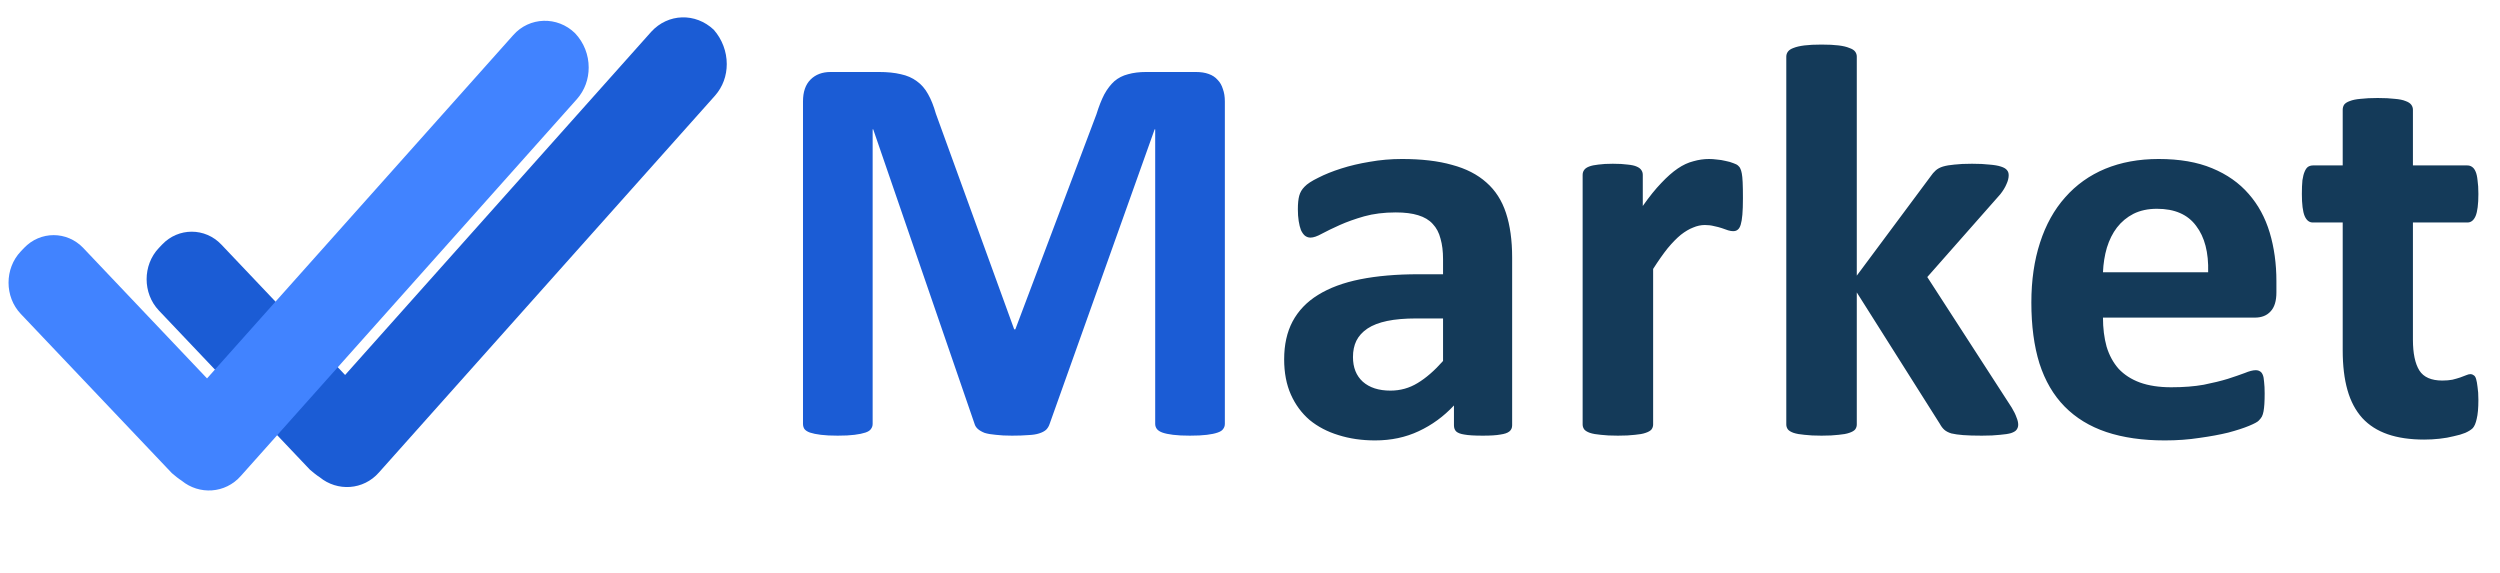
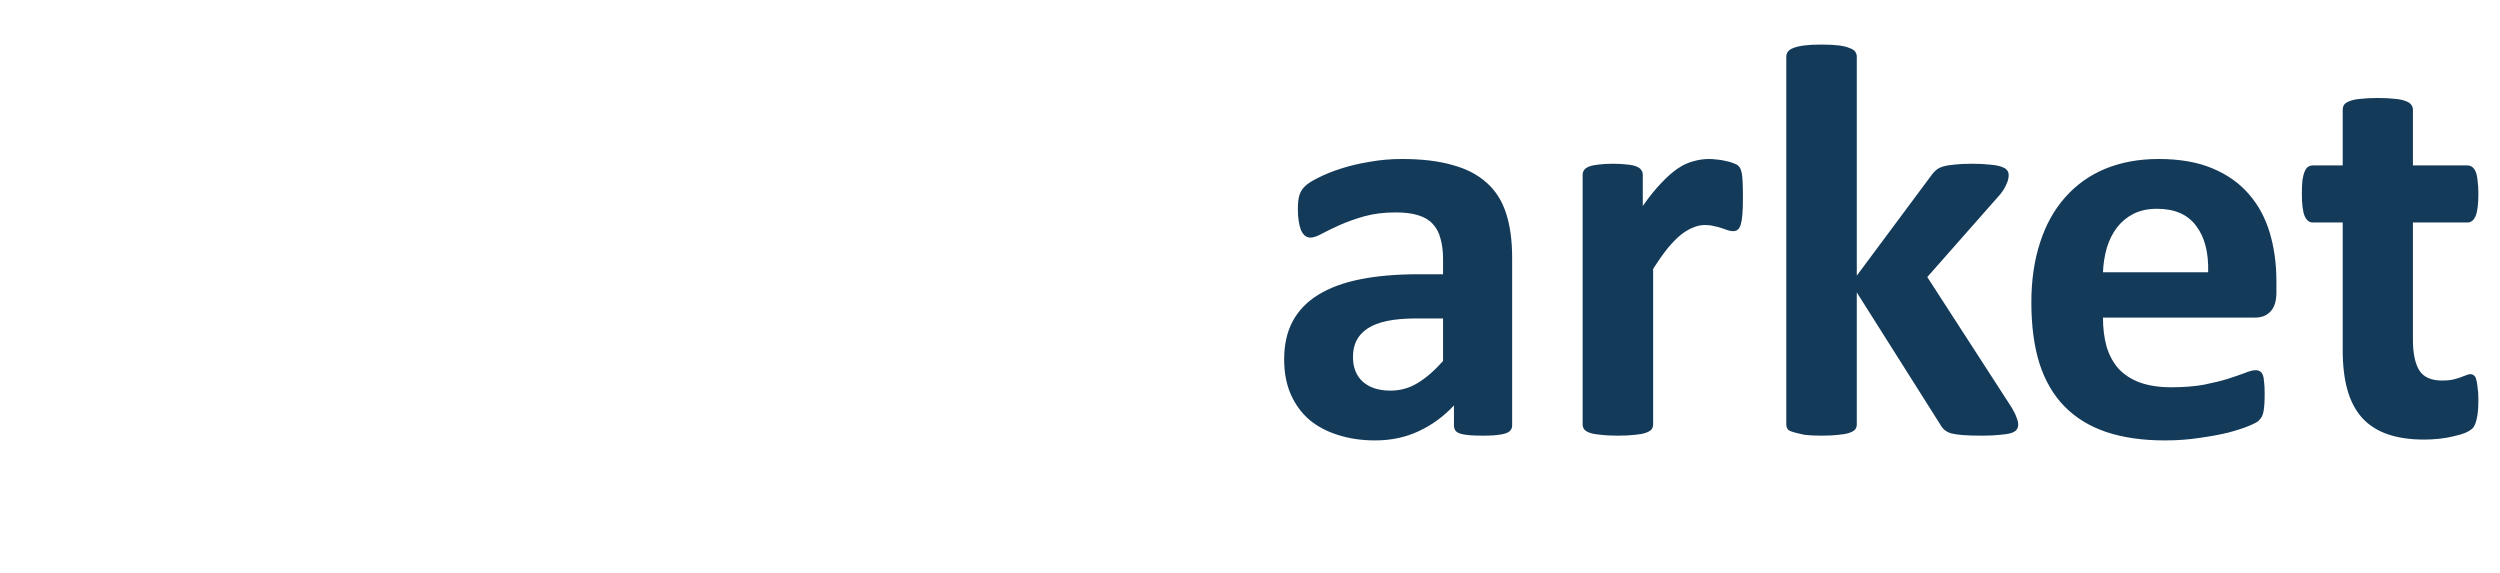
<svg xmlns="http://www.w3.org/2000/svg" width="288" height="66" viewBox="0 0 288 66" fill="none">
-   <path d="M141.103 48.834C141.103 49.049 141.038 49.243 140.909 49.415C140.802 49.586 140.587 49.726 140.265 49.834C139.964 49.941 139.556 50.027 139.04 50.091C138.524 50.156 137.869 50.188 137.074 50.188C136.301 50.188 135.656 50.156 135.141 50.091C134.625 50.027 134.217 49.941 133.916 49.834C133.615 49.726 133.4 49.586 133.271 49.415C133.143 49.243 133.078 49.049 133.078 48.834V14.9H133.014L120.929 48.802C120.843 49.081 120.703 49.318 120.51 49.511C120.316 49.683 120.048 49.823 119.704 49.93C119.382 50.038 118.963 50.102 118.447 50.123C117.932 50.166 117.309 50.188 116.578 50.188C115.848 50.188 115.225 50.156 114.709 50.091C114.193 50.048 113.764 49.973 113.42 49.866C113.098 49.737 112.84 49.586 112.646 49.415C112.453 49.243 112.324 49.039 112.26 48.802L100.594 14.9H100.529V48.834C100.529 49.049 100.465 49.243 100.336 49.415C100.229 49.586 100.014 49.726 99.691 49.834C99.369 49.941 98.95 50.027 98.435 50.091C97.94 50.156 97.296 50.188 96.501 50.188C95.728 50.188 95.083 50.156 94.567 50.091C94.052 50.027 93.633 49.941 93.311 49.834C93.01 49.726 92.795 49.586 92.666 49.415C92.559 49.243 92.505 49.049 92.505 48.834V11.677C92.505 10.582 92.795 9.744 93.375 9.164C93.955 8.584 94.728 8.293 95.695 8.293H101.238C102.227 8.293 103.075 8.379 103.784 8.551C104.493 8.702 105.105 8.97 105.621 9.357C106.137 9.722 106.566 10.216 106.91 10.839C107.254 11.441 107.555 12.193 107.812 13.095L116.836 37.942H116.965L126.311 13.16C126.59 12.257 126.891 11.495 127.213 10.872C127.557 10.248 127.943 9.744 128.373 9.357C128.824 8.97 129.351 8.702 129.952 8.551C130.554 8.379 131.252 8.293 132.047 8.293H137.751C138.331 8.293 138.825 8.369 139.233 8.519C139.663 8.669 140.007 8.895 140.265 9.196C140.544 9.475 140.748 9.83 140.877 10.259C141.027 10.668 141.103 11.14 141.103 11.677V48.834Z" fill="#1B5CD5" />
-   <path d="M174.199 48.996C174.199 49.296 174.092 49.533 173.877 49.705C173.662 49.877 173.318 49.995 172.846 50.059C172.395 50.145 171.718 50.188 170.815 50.188C169.849 50.188 169.14 50.145 168.688 50.059C168.259 49.995 167.947 49.877 167.754 49.705C167.582 49.533 167.496 49.296 167.496 48.996V46.708C166.314 47.975 164.961 48.963 163.436 49.672C161.932 50.381 160.256 50.736 158.408 50.736C156.883 50.736 155.476 50.532 154.187 50.123C152.919 49.737 151.812 49.157 150.867 48.383C149.943 47.588 149.224 46.611 148.708 45.451C148.192 44.291 147.935 42.937 147.935 41.39C147.935 39.714 148.257 38.264 148.901 37.04C149.567 35.794 150.545 34.773 151.834 33.978C153.145 33.162 154.767 32.56 156.7 32.173C158.634 31.787 160.879 31.593 163.436 31.593H166.239V29.853C166.239 28.951 166.143 28.166 165.949 27.5C165.777 26.813 165.477 26.244 165.047 25.793C164.639 25.341 164.08 25.008 163.371 24.794C162.684 24.579 161.824 24.471 160.793 24.471C159.439 24.471 158.226 24.622 157.151 24.922C156.099 25.223 155.164 25.556 154.348 25.921C153.531 26.287 152.844 26.62 152.285 26.92C151.748 27.221 151.308 27.372 150.964 27.372C150.728 27.372 150.513 27.296 150.319 27.146C150.147 26.996 149.997 26.781 149.868 26.502C149.761 26.222 149.675 25.878 149.61 25.47C149.546 25.062 149.514 24.611 149.514 24.117C149.514 23.451 149.567 22.924 149.675 22.538C149.782 22.151 149.986 21.807 150.287 21.506C150.588 21.184 151.114 20.84 151.866 20.475C152.618 20.088 153.499 19.734 154.509 19.412C155.519 19.089 156.614 18.831 157.796 18.638C158.999 18.423 160.234 18.316 161.502 18.316C163.758 18.316 165.681 18.541 167.271 18.993C168.882 19.422 170.203 20.099 171.234 21.023C172.266 21.925 173.018 23.096 173.49 24.536C173.963 25.975 174.199 27.683 174.199 29.66V48.996ZM166.239 36.685H163.146C161.835 36.685 160.718 36.782 159.794 36.975C158.87 37.169 158.118 37.459 157.538 37.845C156.958 38.232 156.528 38.705 156.249 39.263C155.991 39.8 155.862 40.423 155.862 41.132C155.862 42.335 156.238 43.281 156.99 43.968C157.764 44.656 158.827 44.999 160.181 44.999C161.319 44.999 162.361 44.709 163.307 44.129C164.273 43.549 165.251 42.701 166.239 41.584V36.685ZM200.786 22.828C200.786 23.601 200.765 24.235 200.722 24.729C200.679 25.223 200.614 25.61 200.528 25.889C200.442 26.169 200.324 26.362 200.174 26.469C200.045 26.577 199.873 26.63 199.658 26.63C199.486 26.63 199.293 26.598 199.078 26.534C198.863 26.448 198.616 26.362 198.337 26.276C198.079 26.19 197.789 26.115 197.467 26.05C197.145 25.964 196.79 25.921 196.403 25.921C195.952 25.921 195.501 26.018 195.05 26.211C194.599 26.383 194.126 26.663 193.632 27.049C193.159 27.436 192.654 27.952 192.117 28.596C191.602 29.241 191.043 30.036 190.441 30.981V48.899C190.441 49.114 190.377 49.307 190.248 49.479C190.119 49.629 189.894 49.758 189.571 49.866C189.271 49.973 188.862 50.048 188.347 50.091C187.831 50.156 187.176 50.188 186.381 50.188C185.586 50.188 184.931 50.156 184.415 50.091C183.899 50.048 183.48 49.973 183.158 49.866C182.857 49.758 182.643 49.629 182.514 49.479C182.385 49.307 182.32 49.114 182.32 48.899V20.153C182.32 19.938 182.374 19.755 182.481 19.605C182.589 19.433 182.782 19.294 183.062 19.186C183.341 19.079 183.695 19.003 184.125 18.96C184.576 18.896 185.135 18.864 185.801 18.864C186.488 18.864 187.058 18.896 187.509 18.96C187.96 19.003 188.304 19.079 188.54 19.186C188.798 19.294 188.98 19.433 189.088 19.605C189.195 19.755 189.249 19.938 189.249 20.153V23.73C190.001 22.656 190.71 21.775 191.376 21.087C192.042 20.378 192.676 19.82 193.277 19.412C193.879 19.003 194.48 18.724 195.082 18.574C195.684 18.402 196.285 18.316 196.887 18.316C197.166 18.316 197.467 18.337 197.789 18.38C198.111 18.402 198.444 18.456 198.788 18.541C199.132 18.606 199.433 18.692 199.69 18.799C199.948 18.885 200.131 18.982 200.238 19.089C200.367 19.197 200.453 19.315 200.496 19.444C200.561 19.573 200.614 19.755 200.657 19.992C200.7 20.206 200.732 20.54 200.754 20.991C200.775 21.442 200.786 22.054 200.786 22.828ZM232.497 48.931C232.497 49.146 232.433 49.339 232.304 49.511C232.196 49.662 231.981 49.791 231.659 49.898C231.358 49.984 230.939 50.048 230.402 50.091C229.865 50.156 229.167 50.188 228.308 50.188C227.427 50.188 226.707 50.166 226.148 50.123C225.611 50.081 225.16 50.016 224.795 49.93C224.451 49.823 224.183 49.683 223.989 49.511C223.796 49.339 223.624 49.114 223.474 48.834L213.902 33.688V48.899C213.902 49.114 213.838 49.307 213.709 49.479C213.58 49.629 213.354 49.758 213.032 49.866C212.731 49.973 212.323 50.048 211.808 50.091C211.292 50.156 210.637 50.188 209.842 50.188C209.047 50.188 208.392 50.156 207.876 50.091C207.36 50.048 206.941 49.973 206.619 49.866C206.318 49.758 206.104 49.629 205.975 49.479C205.846 49.307 205.781 49.114 205.781 48.899V6.521C205.781 6.306 205.846 6.113 205.975 5.941C206.104 5.769 206.318 5.629 206.619 5.522C206.941 5.393 207.36 5.296 207.876 5.232C208.392 5.167 209.047 5.135 209.842 5.135C210.637 5.135 211.292 5.167 211.808 5.232C212.323 5.296 212.731 5.393 213.032 5.522C213.354 5.629 213.58 5.769 213.709 5.941C213.838 6.113 213.902 6.306 213.902 6.521V31.754L222.41 20.314C222.582 20.056 222.775 19.831 222.99 19.637C223.205 19.444 223.484 19.294 223.828 19.186C224.193 19.079 224.634 19.003 225.149 18.96C225.687 18.896 226.363 18.864 227.18 18.864C227.975 18.864 228.641 18.896 229.178 18.96C229.736 19.003 230.177 19.079 230.499 19.186C230.843 19.294 231.079 19.433 231.208 19.605C231.337 19.755 231.401 19.949 231.401 20.185C231.401 20.507 231.315 20.851 231.144 21.216C230.993 21.581 230.757 21.968 230.435 22.377L222.023 31.916L231.756 46.965C232.014 47.395 232.196 47.771 232.304 48.093C232.433 48.394 232.497 48.673 232.497 48.931ZM262.242 33.688C262.242 34.676 262.017 35.407 261.565 35.879C261.136 36.352 260.534 36.588 259.761 36.588H242.262C242.262 37.813 242.401 38.93 242.681 39.94C242.981 40.928 243.443 41.777 244.066 42.486C244.711 43.173 245.527 43.7 246.516 44.065C247.525 44.43 248.729 44.613 250.125 44.613C251.543 44.613 252.789 44.516 253.863 44.323C254.938 44.108 255.861 43.882 256.635 43.646C257.43 43.388 258.085 43.163 258.601 42.969C259.116 42.754 259.535 42.647 259.857 42.647C260.051 42.647 260.212 42.69 260.341 42.776C260.47 42.84 260.577 42.969 260.663 43.163C260.749 43.356 260.803 43.635 260.824 44.001C260.867 44.344 260.889 44.785 260.889 45.322C260.889 45.794 260.878 46.203 260.856 46.546C260.835 46.869 260.803 47.148 260.76 47.384C260.717 47.621 260.652 47.825 260.566 47.997C260.48 48.147 260.362 48.297 260.212 48.448C260.083 48.598 259.707 48.802 259.084 49.06C258.461 49.318 257.666 49.576 256.699 49.834C255.732 50.07 254.626 50.274 253.38 50.446C252.134 50.639 250.802 50.736 249.384 50.736C246.827 50.736 244.582 50.414 242.648 49.769C240.736 49.124 239.136 48.147 237.847 46.836C236.558 45.526 235.591 43.872 234.946 41.873C234.323 39.876 234.012 37.534 234.012 34.848C234.012 32.291 234.345 29.993 235.011 27.952C235.677 25.889 236.644 24.149 237.911 22.731C239.179 21.291 240.715 20.196 242.52 19.444C244.346 18.692 246.397 18.316 248.675 18.316C251.081 18.316 253.133 18.67 254.83 19.379C256.549 20.088 257.956 21.077 259.052 22.344C260.147 23.59 260.953 25.073 261.469 26.791C261.984 28.51 262.242 30.379 262.242 32.399V33.688ZM254.379 31.368C254.443 29.09 253.981 27.307 252.993 26.018C252.026 24.707 250.522 24.052 248.481 24.052C247.45 24.052 246.548 24.246 245.774 24.632C245.022 25.019 244.389 25.545 243.873 26.211C243.379 26.856 242.992 27.629 242.713 28.532C242.455 29.413 242.305 30.358 242.262 31.368H254.379ZM285.51 46.063C285.51 47.008 285.445 47.739 285.316 48.254C285.209 48.748 285.059 49.103 284.865 49.318C284.672 49.511 284.382 49.694 283.995 49.866C283.63 50.016 283.189 50.145 282.674 50.252C282.18 50.381 281.632 50.478 281.03 50.542C280.45 50.607 279.859 50.639 279.258 50.639C277.646 50.639 276.25 50.435 275.068 50.027C273.887 49.619 272.909 48.996 272.136 48.158C271.362 47.298 270.793 46.224 270.428 44.935C270.062 43.646 269.88 42.121 269.88 40.359V25.631H266.432C266.023 25.631 265.712 25.384 265.497 24.89C265.282 24.375 265.175 23.526 265.175 22.344C265.175 21.721 265.196 21.195 265.239 20.765C265.304 20.335 265.39 20.002 265.497 19.766C265.604 19.508 265.733 19.326 265.884 19.218C266.056 19.111 266.249 19.057 266.464 19.057H269.88V12.644C269.88 12.429 269.934 12.236 270.041 12.064C270.17 11.892 270.385 11.752 270.686 11.645C271.008 11.516 271.427 11.43 271.942 11.387C272.479 11.323 273.135 11.29 273.908 11.29C274.703 11.29 275.358 11.323 275.874 11.387C276.411 11.43 276.83 11.516 277.131 11.645C277.432 11.752 277.646 11.892 277.775 12.064C277.904 12.236 277.969 12.429 277.969 12.644V19.057H284.221C284.436 19.057 284.618 19.111 284.769 19.218C284.94 19.326 285.08 19.508 285.188 19.766C285.295 20.002 285.37 20.335 285.413 20.765C285.478 21.195 285.51 21.721 285.51 22.344C285.51 23.526 285.402 24.375 285.188 24.89C284.973 25.384 284.661 25.631 284.253 25.631H277.969V39.134C277.969 40.703 278.216 41.884 278.71 42.679C279.204 43.453 280.085 43.839 281.353 43.839C281.782 43.839 282.169 43.807 282.513 43.743C282.856 43.657 283.157 43.571 283.415 43.485C283.694 43.377 283.92 43.291 284.092 43.227C284.285 43.141 284.457 43.098 284.607 43.098C284.736 43.098 284.854 43.141 284.962 43.227C285.091 43.291 285.188 43.442 285.252 43.678C285.316 43.893 285.37 44.194 285.413 44.581C285.478 44.967 285.51 45.461 285.51 46.063Z" fill="#143A59" />
-   <path d="M83.723 7.379C83.723 8.723 83.273 9.988 82.373 11.016L43.657 54.425C41.857 56.481 38.855 56.639 36.83 54.978C36.455 54.741 36.079 54.425 35.704 54.109L18.297 35.765C16.422 33.788 16.422 30.546 18.297 28.569L18.673 28.174C20.548 26.197 23.625 26.197 25.5 28.174L39.756 43.197L75.02 3.662C76.971 1.527 80.122 1.448 82.223 3.425C83.198 4.532 83.723 5.955 83.723 7.379Z" fill="#1B5CD5" />
-   <path d="M67.817 7.774C67.817 9.118 67.367 10.383 66.466 11.411L27.751 54.821C25.951 56.876 22.949 57.035 20.924 55.374C20.548 55.137 20.173 54.821 19.798 54.504L2.391 36.16C0.515 34.183 0.515 30.942 2.391 28.965L2.766 28.569C4.642 26.593 7.718 26.593 9.594 28.569L23.85 43.593L59.114 4.058C60.989 1.923 64.216 1.844 66.241 3.821C67.292 4.928 67.817 6.351 67.817 7.774Z" fill="#4183FF" />
+   <path d="M174.199 48.996C174.199 49.296 174.092 49.533 173.877 49.705C173.662 49.877 173.318 49.995 172.846 50.059C172.395 50.145 171.718 50.188 170.815 50.188C169.849 50.188 169.14 50.145 168.688 50.059C168.259 49.995 167.947 49.877 167.754 49.705C167.582 49.533 167.496 49.296 167.496 48.996V46.708C166.314 47.975 164.961 48.963 163.436 49.672C161.932 50.381 160.256 50.736 158.408 50.736C156.883 50.736 155.476 50.532 154.187 50.123C152.919 49.737 151.812 49.157 150.867 48.383C149.943 47.588 149.224 46.611 148.708 45.451C148.192 44.291 147.935 42.937 147.935 41.39C147.935 39.714 148.257 38.264 148.901 37.04C149.567 35.794 150.545 34.773 151.834 33.978C153.145 33.162 154.767 32.56 156.7 32.173C158.634 31.787 160.879 31.593 163.436 31.593H166.239V29.853C166.239 28.951 166.143 28.166 165.949 27.5C165.777 26.813 165.477 26.244 165.047 25.793C164.639 25.341 164.08 25.008 163.371 24.794C162.684 24.579 161.824 24.471 160.793 24.471C159.439 24.471 158.226 24.622 157.151 24.922C156.099 25.223 155.164 25.556 154.348 25.921C153.531 26.287 152.844 26.62 152.285 26.92C151.748 27.221 151.308 27.372 150.964 27.372C150.728 27.372 150.513 27.296 150.319 27.146C150.147 26.996 149.997 26.781 149.868 26.502C149.761 26.222 149.675 25.878 149.61 25.47C149.546 25.062 149.514 24.611 149.514 24.117C149.514 23.451 149.567 22.924 149.675 22.538C149.782 22.151 149.986 21.807 150.287 21.506C150.588 21.184 151.114 20.84 151.866 20.475C152.618 20.088 153.499 19.734 154.509 19.412C155.519 19.089 156.614 18.831 157.796 18.638C158.999 18.423 160.234 18.316 161.502 18.316C163.758 18.316 165.681 18.541 167.271 18.993C168.882 19.422 170.203 20.099 171.234 21.023C172.266 21.925 173.018 23.096 173.49 24.536C173.963 25.975 174.199 27.683 174.199 29.66V48.996ZM166.239 36.685H163.146C161.835 36.685 160.718 36.782 159.794 36.975C158.87 37.169 158.118 37.459 157.538 37.845C156.958 38.232 156.528 38.705 156.249 39.263C155.991 39.8 155.862 40.423 155.862 41.132C155.862 42.335 156.238 43.281 156.99 43.968C157.764 44.656 158.827 44.999 160.181 44.999C161.319 44.999 162.361 44.709 163.307 44.129C164.273 43.549 165.251 42.701 166.239 41.584V36.685ZM200.786 22.828C200.786 23.601 200.765 24.235 200.722 24.729C200.679 25.223 200.614 25.61 200.528 25.889C200.442 26.169 200.324 26.362 200.174 26.469C200.045 26.577 199.873 26.63 199.658 26.63C199.486 26.63 199.293 26.598 199.078 26.534C198.863 26.448 198.616 26.362 198.337 26.276C198.079 26.19 197.789 26.115 197.467 26.05C197.145 25.964 196.79 25.921 196.403 25.921C195.952 25.921 195.501 26.018 195.05 26.211C194.599 26.383 194.126 26.663 193.632 27.049C193.159 27.436 192.654 27.952 192.117 28.596C191.602 29.241 191.043 30.036 190.441 30.981V48.899C190.441 49.114 190.377 49.307 190.248 49.479C190.119 49.629 189.894 49.758 189.571 49.866C189.271 49.973 188.862 50.048 188.347 50.091C187.831 50.156 187.176 50.188 186.381 50.188C185.586 50.188 184.931 50.156 184.415 50.091C183.899 50.048 183.48 49.973 183.158 49.866C182.857 49.758 182.643 49.629 182.514 49.479C182.385 49.307 182.32 49.114 182.32 48.899V20.153C182.32 19.938 182.374 19.755 182.481 19.605C182.589 19.433 182.782 19.294 183.062 19.186C183.341 19.079 183.695 19.003 184.125 18.96C184.576 18.896 185.135 18.864 185.801 18.864C186.488 18.864 187.058 18.896 187.509 18.96C187.96 19.003 188.304 19.079 188.54 19.186C188.798 19.294 188.98 19.433 189.088 19.605C189.195 19.755 189.249 19.938 189.249 20.153V23.73C190.001 22.656 190.71 21.775 191.376 21.087C192.042 20.378 192.676 19.82 193.277 19.412C193.879 19.003 194.48 18.724 195.082 18.574C195.684 18.402 196.285 18.316 196.887 18.316C197.166 18.316 197.467 18.337 197.789 18.38C198.111 18.402 198.444 18.456 198.788 18.541C199.132 18.606 199.433 18.692 199.69 18.799C199.948 18.885 200.131 18.982 200.238 19.089C200.367 19.197 200.453 19.315 200.496 19.444C200.561 19.573 200.614 19.755 200.657 19.992C200.7 20.206 200.732 20.54 200.754 20.991C200.775 21.442 200.786 22.054 200.786 22.828ZM232.497 48.931C232.497 49.146 232.433 49.339 232.304 49.511C232.196 49.662 231.981 49.791 231.659 49.898C231.358 49.984 230.939 50.048 230.402 50.091C229.865 50.156 229.167 50.188 228.308 50.188C227.427 50.188 226.707 50.166 226.148 50.123C225.611 50.081 225.16 50.016 224.795 49.93C224.451 49.823 224.183 49.683 223.989 49.511C223.796 49.339 223.624 49.114 223.474 48.834L213.902 33.688V48.899C213.902 49.114 213.838 49.307 213.709 49.479C213.58 49.629 213.354 49.758 213.032 49.866C212.731 49.973 212.323 50.048 211.808 50.091C211.292 50.156 210.637 50.188 209.842 50.188C209.047 50.188 208.392 50.156 207.876 50.091C206.318 49.758 206.104 49.629 205.975 49.479C205.846 49.307 205.781 49.114 205.781 48.899V6.521C205.781 6.306 205.846 6.113 205.975 5.941C206.104 5.769 206.318 5.629 206.619 5.522C206.941 5.393 207.36 5.296 207.876 5.232C208.392 5.167 209.047 5.135 209.842 5.135C210.637 5.135 211.292 5.167 211.808 5.232C212.323 5.296 212.731 5.393 213.032 5.522C213.354 5.629 213.58 5.769 213.709 5.941C213.838 6.113 213.902 6.306 213.902 6.521V31.754L222.41 20.314C222.582 20.056 222.775 19.831 222.99 19.637C223.205 19.444 223.484 19.294 223.828 19.186C224.193 19.079 224.634 19.003 225.149 18.96C225.687 18.896 226.363 18.864 227.18 18.864C227.975 18.864 228.641 18.896 229.178 18.96C229.736 19.003 230.177 19.079 230.499 19.186C230.843 19.294 231.079 19.433 231.208 19.605C231.337 19.755 231.401 19.949 231.401 20.185C231.401 20.507 231.315 20.851 231.144 21.216C230.993 21.581 230.757 21.968 230.435 22.377L222.023 31.916L231.756 46.965C232.014 47.395 232.196 47.771 232.304 48.093C232.433 48.394 232.497 48.673 232.497 48.931ZM262.242 33.688C262.242 34.676 262.017 35.407 261.565 35.879C261.136 36.352 260.534 36.588 259.761 36.588H242.262C242.262 37.813 242.401 38.93 242.681 39.94C242.981 40.928 243.443 41.777 244.066 42.486C244.711 43.173 245.527 43.7 246.516 44.065C247.525 44.43 248.729 44.613 250.125 44.613C251.543 44.613 252.789 44.516 253.863 44.323C254.938 44.108 255.861 43.882 256.635 43.646C257.43 43.388 258.085 43.163 258.601 42.969C259.116 42.754 259.535 42.647 259.857 42.647C260.051 42.647 260.212 42.69 260.341 42.776C260.47 42.84 260.577 42.969 260.663 43.163C260.749 43.356 260.803 43.635 260.824 44.001C260.867 44.344 260.889 44.785 260.889 45.322C260.889 45.794 260.878 46.203 260.856 46.546C260.835 46.869 260.803 47.148 260.76 47.384C260.717 47.621 260.652 47.825 260.566 47.997C260.48 48.147 260.362 48.297 260.212 48.448C260.083 48.598 259.707 48.802 259.084 49.06C258.461 49.318 257.666 49.576 256.699 49.834C255.732 50.07 254.626 50.274 253.38 50.446C252.134 50.639 250.802 50.736 249.384 50.736C246.827 50.736 244.582 50.414 242.648 49.769C240.736 49.124 239.136 48.147 237.847 46.836C236.558 45.526 235.591 43.872 234.946 41.873C234.323 39.876 234.012 37.534 234.012 34.848C234.012 32.291 234.345 29.993 235.011 27.952C235.677 25.889 236.644 24.149 237.911 22.731C239.179 21.291 240.715 20.196 242.52 19.444C244.346 18.692 246.397 18.316 248.675 18.316C251.081 18.316 253.133 18.67 254.83 19.379C256.549 20.088 257.956 21.077 259.052 22.344C260.147 23.59 260.953 25.073 261.469 26.791C261.984 28.51 262.242 30.379 262.242 32.399V33.688ZM254.379 31.368C254.443 29.09 253.981 27.307 252.993 26.018C252.026 24.707 250.522 24.052 248.481 24.052C247.45 24.052 246.548 24.246 245.774 24.632C245.022 25.019 244.389 25.545 243.873 26.211C243.379 26.856 242.992 27.629 242.713 28.532C242.455 29.413 242.305 30.358 242.262 31.368H254.379ZM285.51 46.063C285.51 47.008 285.445 47.739 285.316 48.254C285.209 48.748 285.059 49.103 284.865 49.318C284.672 49.511 284.382 49.694 283.995 49.866C283.63 50.016 283.189 50.145 282.674 50.252C282.18 50.381 281.632 50.478 281.03 50.542C280.45 50.607 279.859 50.639 279.258 50.639C277.646 50.639 276.25 50.435 275.068 50.027C273.887 49.619 272.909 48.996 272.136 48.158C271.362 47.298 270.793 46.224 270.428 44.935C270.062 43.646 269.88 42.121 269.88 40.359V25.631H266.432C266.023 25.631 265.712 25.384 265.497 24.89C265.282 24.375 265.175 23.526 265.175 22.344C265.175 21.721 265.196 21.195 265.239 20.765C265.304 20.335 265.39 20.002 265.497 19.766C265.604 19.508 265.733 19.326 265.884 19.218C266.056 19.111 266.249 19.057 266.464 19.057H269.88V12.644C269.88 12.429 269.934 12.236 270.041 12.064C270.17 11.892 270.385 11.752 270.686 11.645C271.008 11.516 271.427 11.43 271.942 11.387C272.479 11.323 273.135 11.29 273.908 11.29C274.703 11.29 275.358 11.323 275.874 11.387C276.411 11.43 276.83 11.516 277.131 11.645C277.432 11.752 277.646 11.892 277.775 12.064C277.904 12.236 277.969 12.429 277.969 12.644V19.057H284.221C284.436 19.057 284.618 19.111 284.769 19.218C284.94 19.326 285.08 19.508 285.188 19.766C285.295 20.002 285.37 20.335 285.413 20.765C285.478 21.195 285.51 21.721 285.51 22.344C285.51 23.526 285.402 24.375 285.188 24.89C284.973 25.384 284.661 25.631 284.253 25.631H277.969V39.134C277.969 40.703 278.216 41.884 278.71 42.679C279.204 43.453 280.085 43.839 281.353 43.839C281.782 43.839 282.169 43.807 282.513 43.743C282.856 43.657 283.157 43.571 283.415 43.485C283.694 43.377 283.92 43.291 284.092 43.227C284.285 43.141 284.457 43.098 284.607 43.098C284.736 43.098 284.854 43.141 284.962 43.227C285.091 43.291 285.188 43.442 285.252 43.678C285.316 43.893 285.37 44.194 285.413 44.581C285.478 44.967 285.51 45.461 285.51 46.063Z" fill="#143A59" />
</svg>